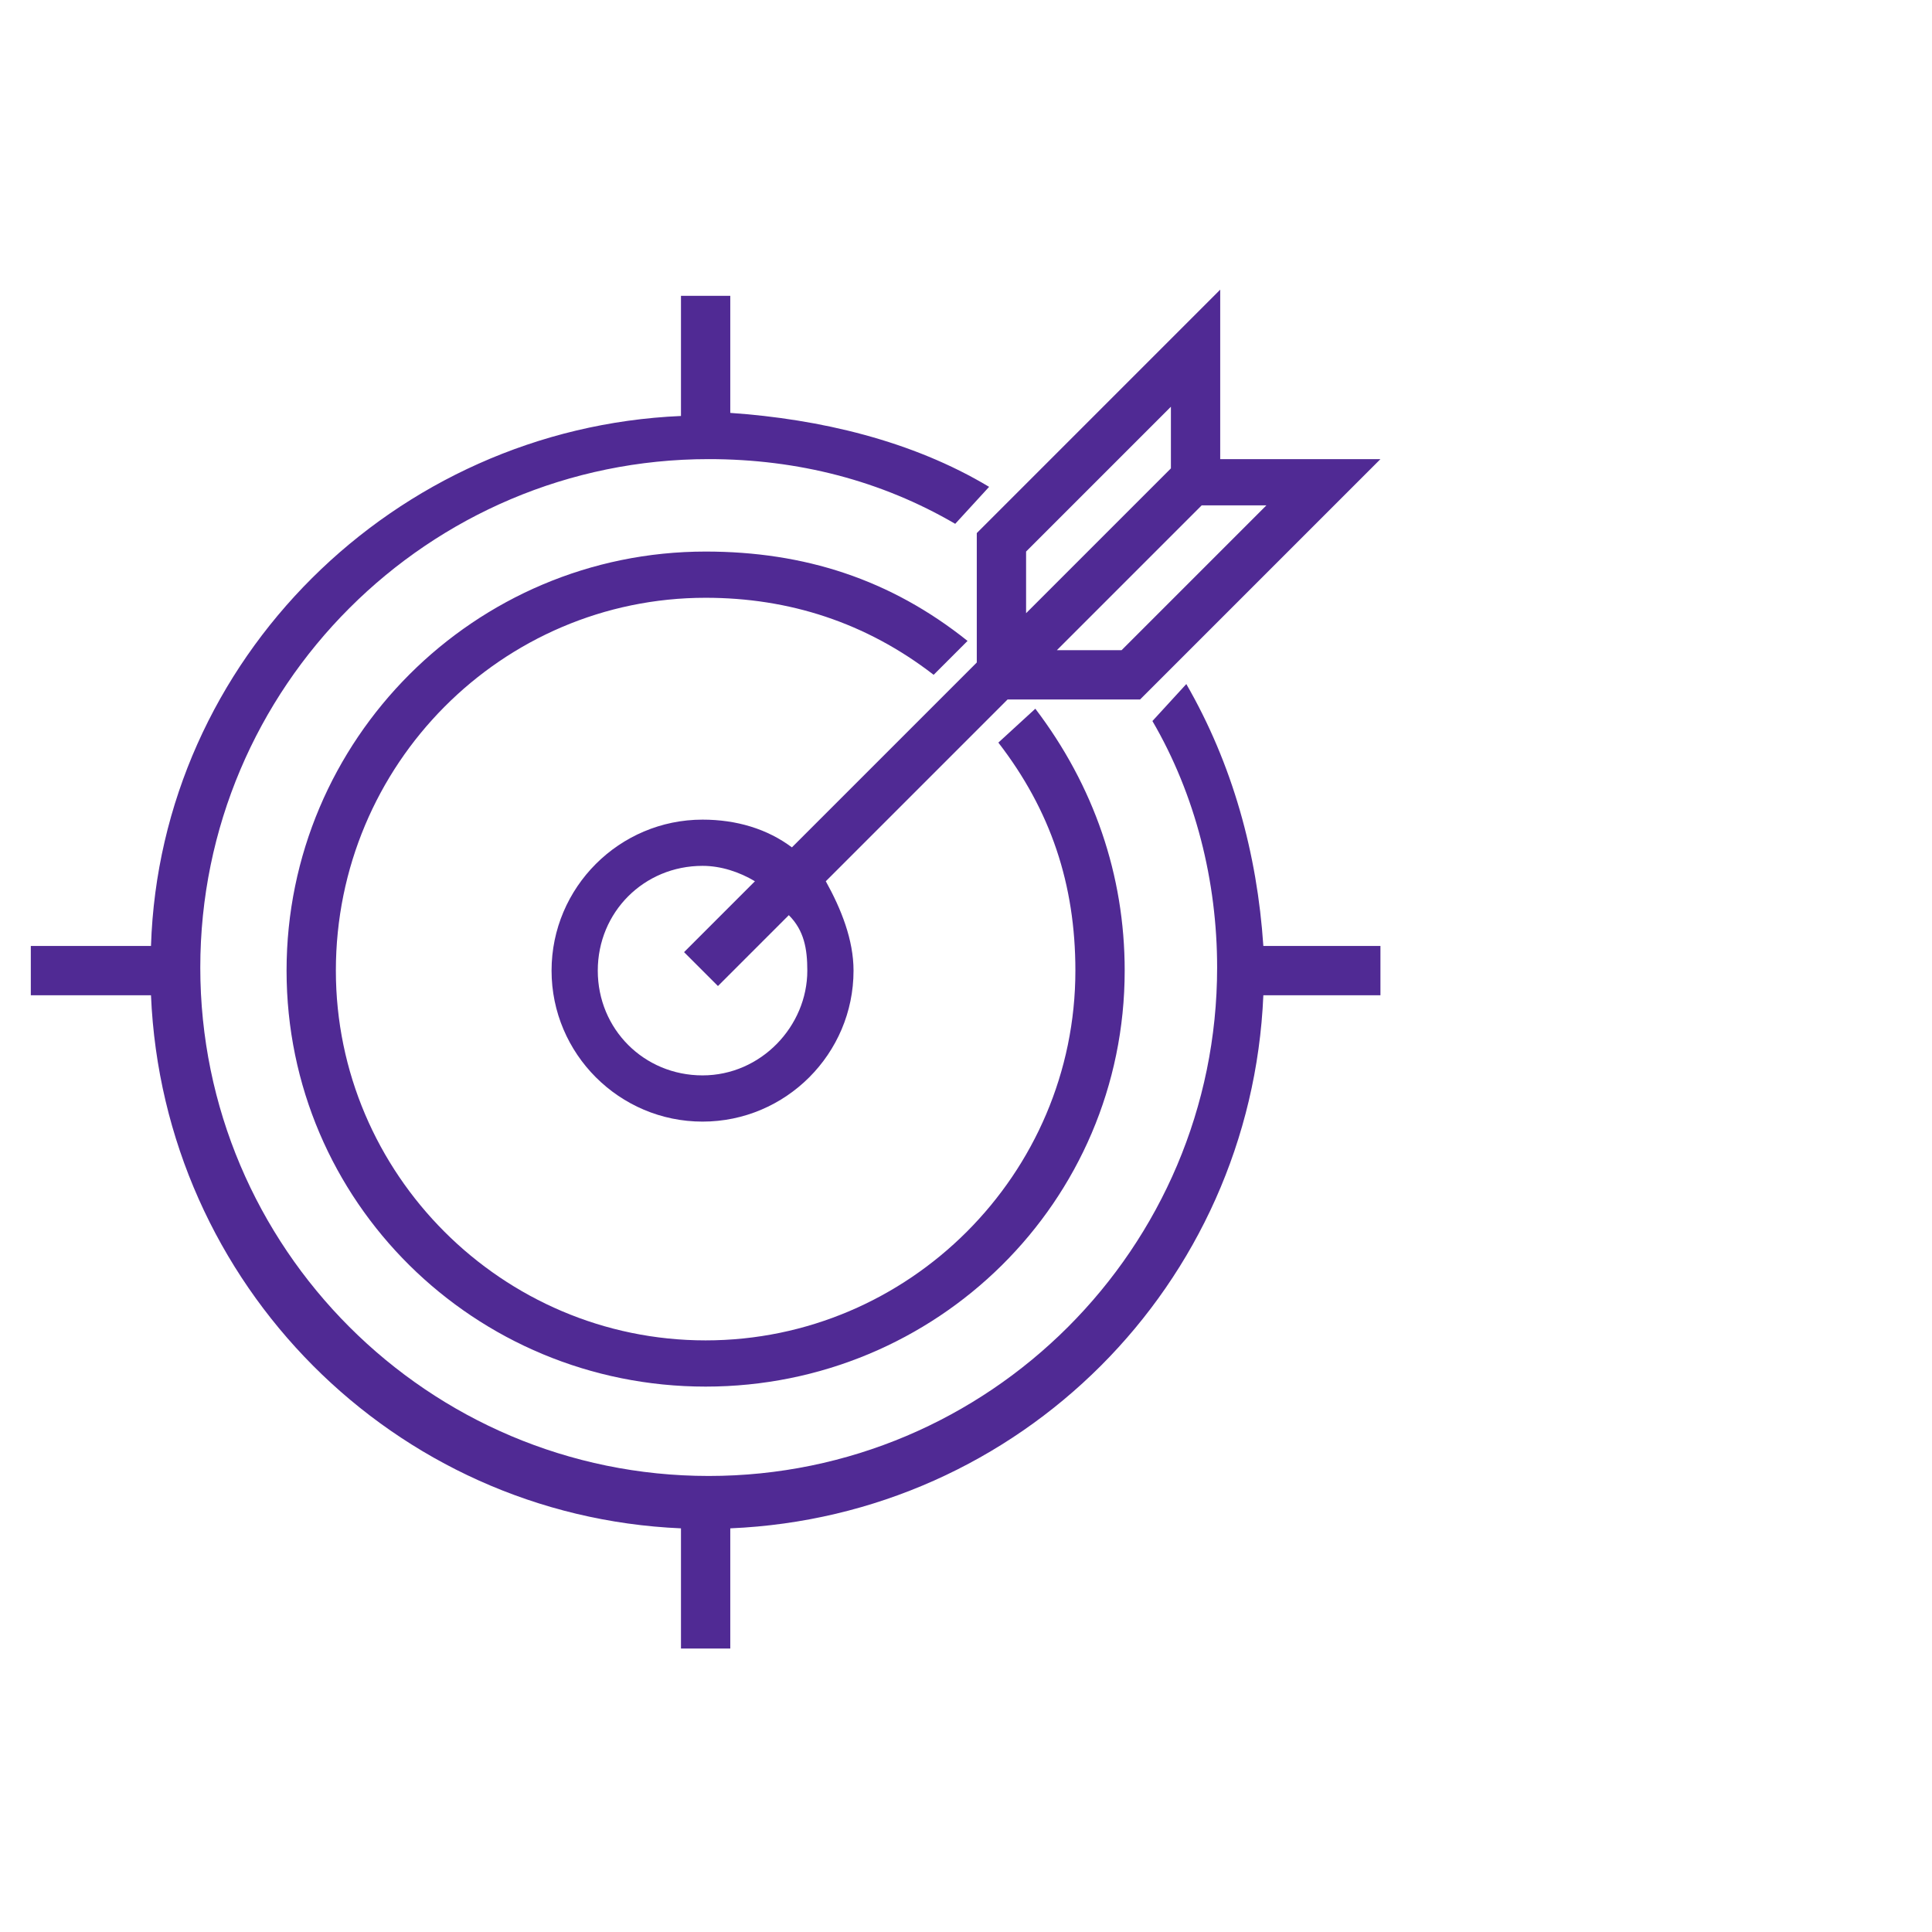
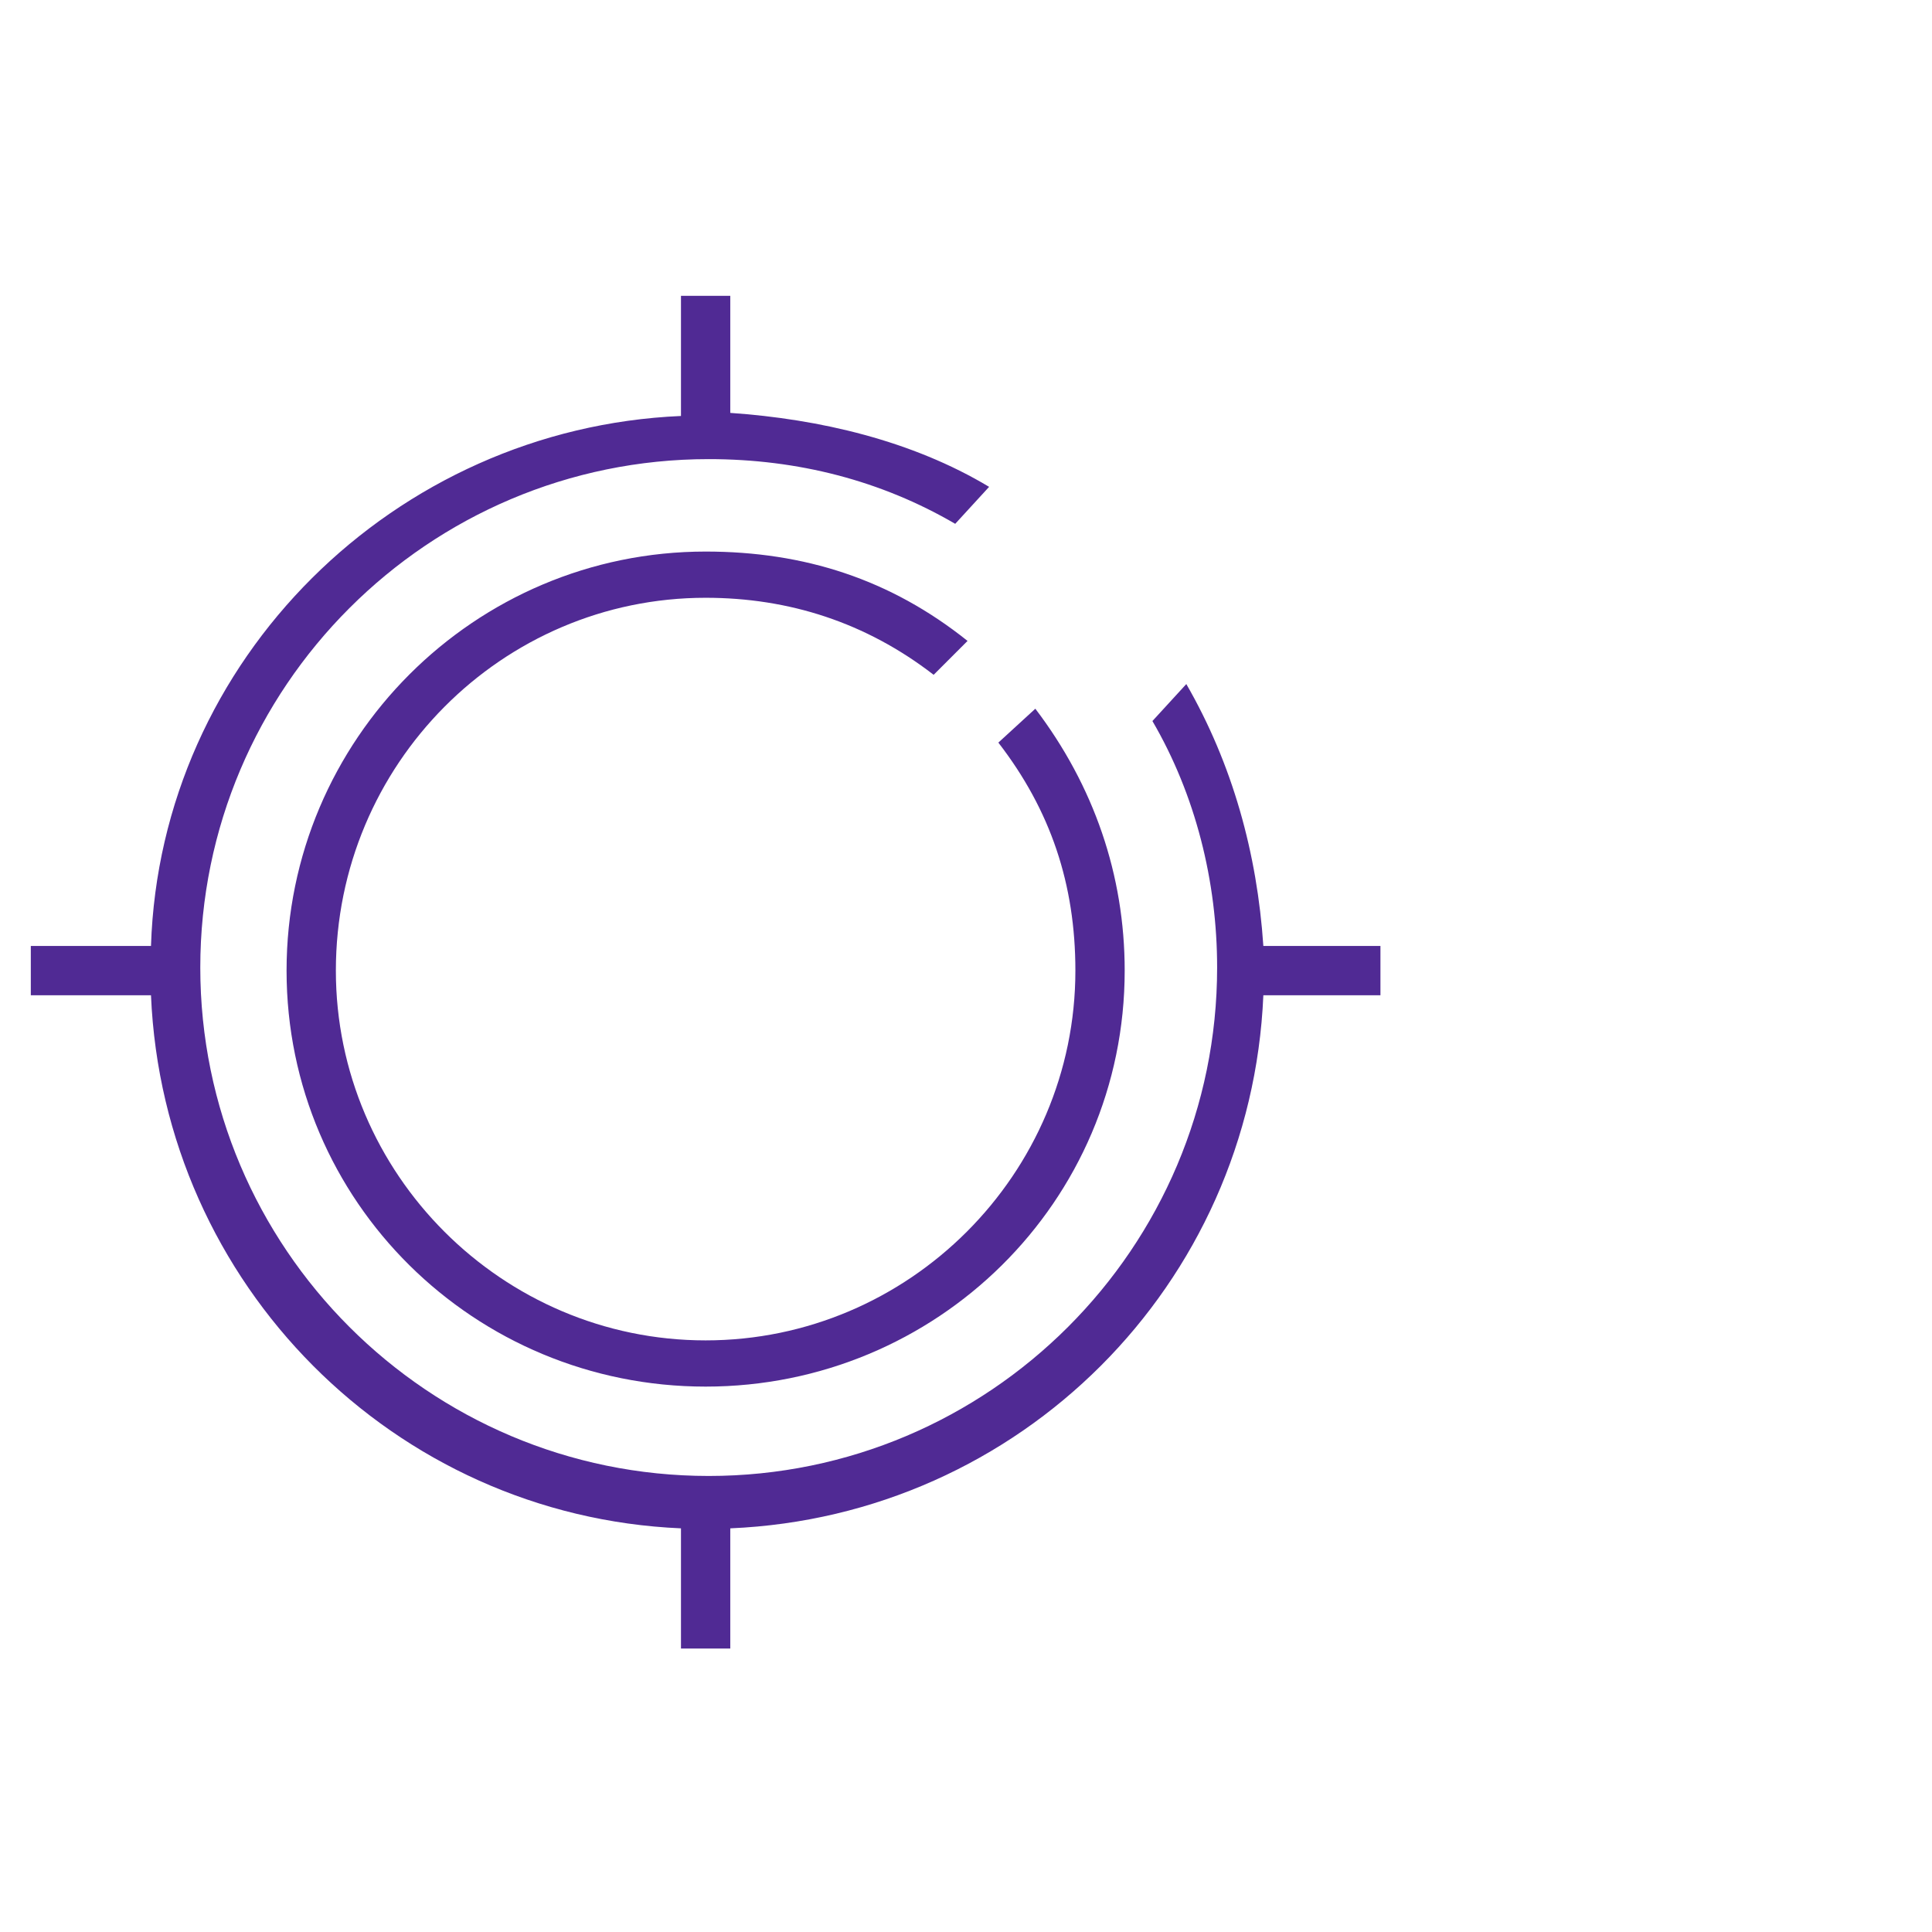
<svg xmlns="http://www.w3.org/2000/svg" version="1.1" id="Layer_1" x="0px" y="0px" viewBox="0 0 62.7 62.7" style="enable-background:new 0 0 62.7 62.7;" xml:space="preserve">
  <style type="text/css">
	.st0{fill:#502A94;}
</style>
  <g>
    <path class="st0" d="M22.9,19.4c2.7,0,5.2,0.8,7.4,2.5l1.1-1.1c-2.5-2-5.3-2.9-8.5-2.9c-7.5,0-13.6,6.1-13.6,13.6S15.4,45,22.9,45   s13.6-6,13.6-13.5c0-3.1-1-6-2.9-8.5l-1.2,1.1c1.7,2.2,2.5,4.6,2.5,7.4c0,6.6-5.4,12-12,12s-12-5.4-12-12   C10.9,24.8,16.3,19.4,22.9,19.4z" />
    <path class="st0" d="M38.5,22.2l-1.1,1.2c1.4,2.4,2.1,5.2,2.1,8c0,9.1-7.4,16.5-16.5,16.5S6.5,40.5,6.5,31.4S13.9,14.9,23,14.9   c2.9,0,5.6,0.7,8,2.1l1.1-1.2c-2.5-1.5-5.5-2.2-8.4-2.4V9.6h-1.6v3.9c-9.3,0.4-16.9,7.9-17.2,17.2H1v1.6h3.9   c0.4,9.4,7.9,16.9,17.2,17.3v3.9h1.6v-3.9c9.4-0.4,16.9-7.9,17.3-17.3h3.8v-1.6H41C40.8,27.7,40,24.8,38.5,22.2z" />
-     <path class="st0" d="M31.7,17.3v4.2l-6,6c-0.8-0.6-1.8-0.9-2.9-0.9c-2.7,0-4.9,2.2-4.9,4.9s2.2,4.9,4.9,4.9s4.9-2.2,4.9-4.9   c0-1-0.4-2-0.9-2.9l5.9-5.9H37l7.8-7.8h-5.2V9.4L31.7,17.3z M33.3,17.9l4.7-4.7v2l-4.7,4.7V17.9z M26.2,31.5c0,1.8-1.5,3.4-3.4,3.4   s-3.4-1.5-3.4-3.4s1.5-3.4,3.4-3.4c0.6,0,1.2,0.2,1.7,0.5l-2.3,2.3l1.1,1.1l2.3-2.3C26.1,30.2,26.2,30.8,26.2,31.5z M41.1,16.4   l-4.7,4.7h-2.1l4.7-4.7C39,16.4,41.1,16.4,41.1,16.4z" />
  </g>
</svg>